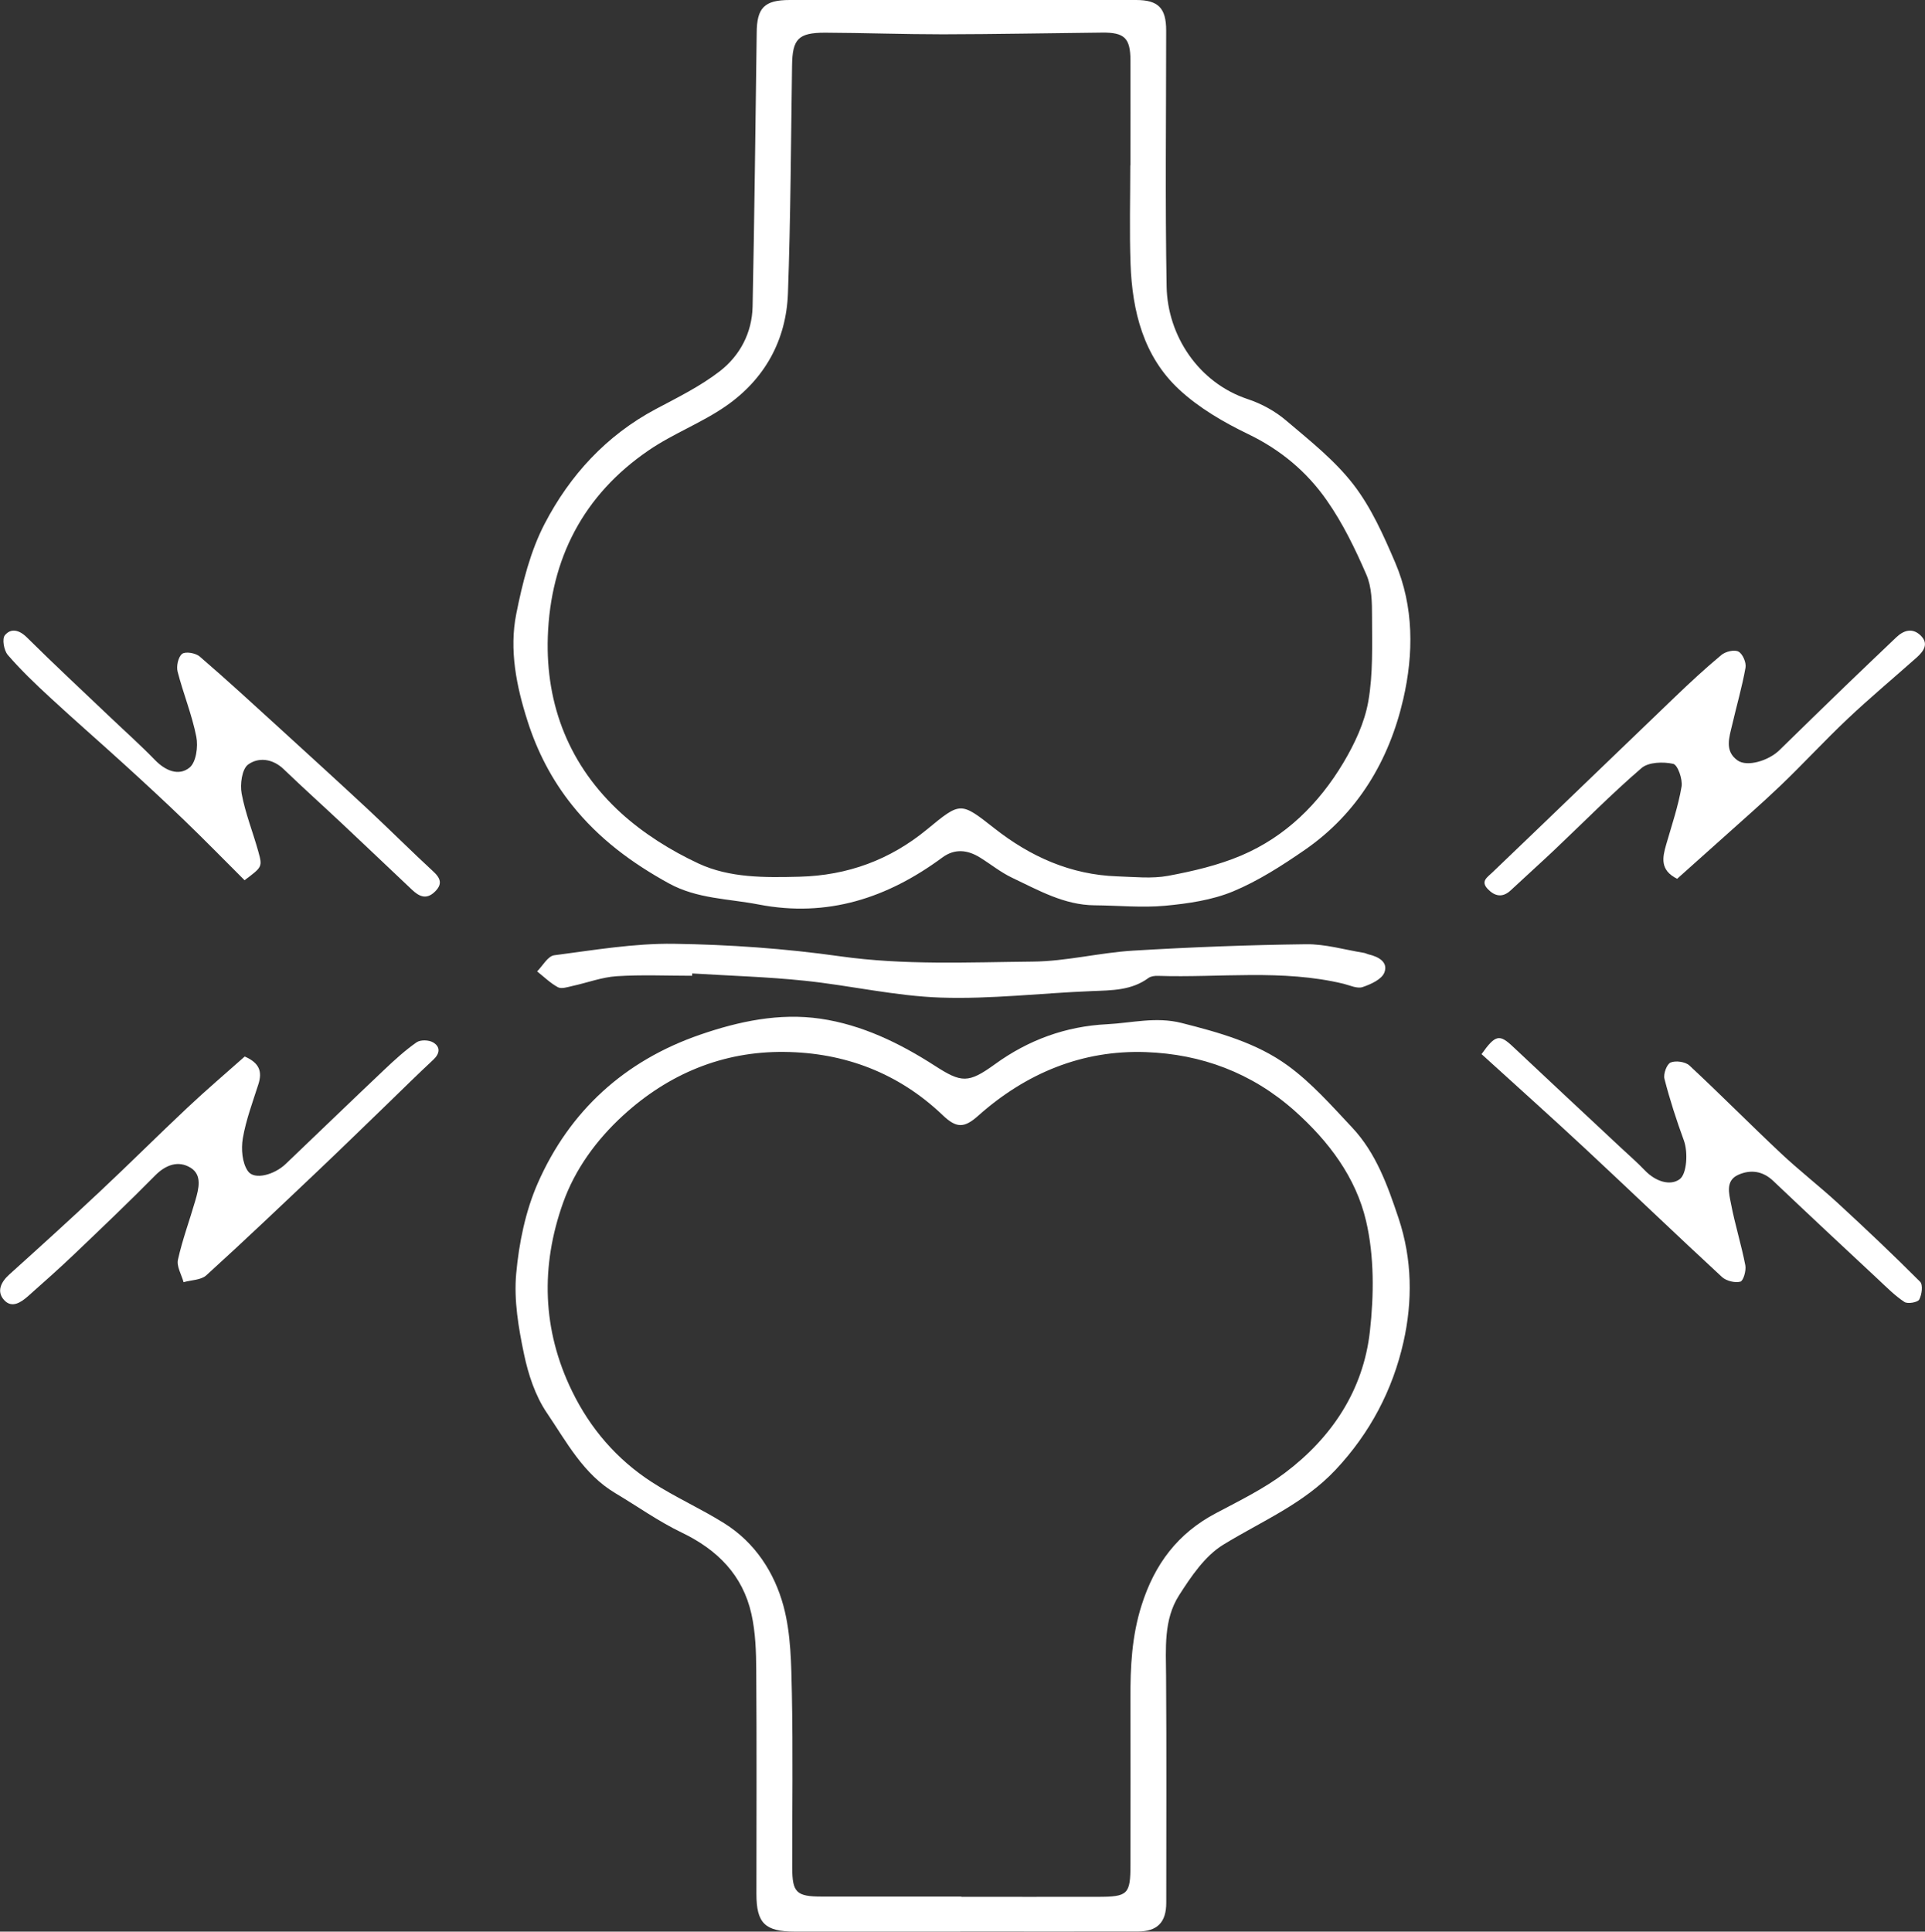
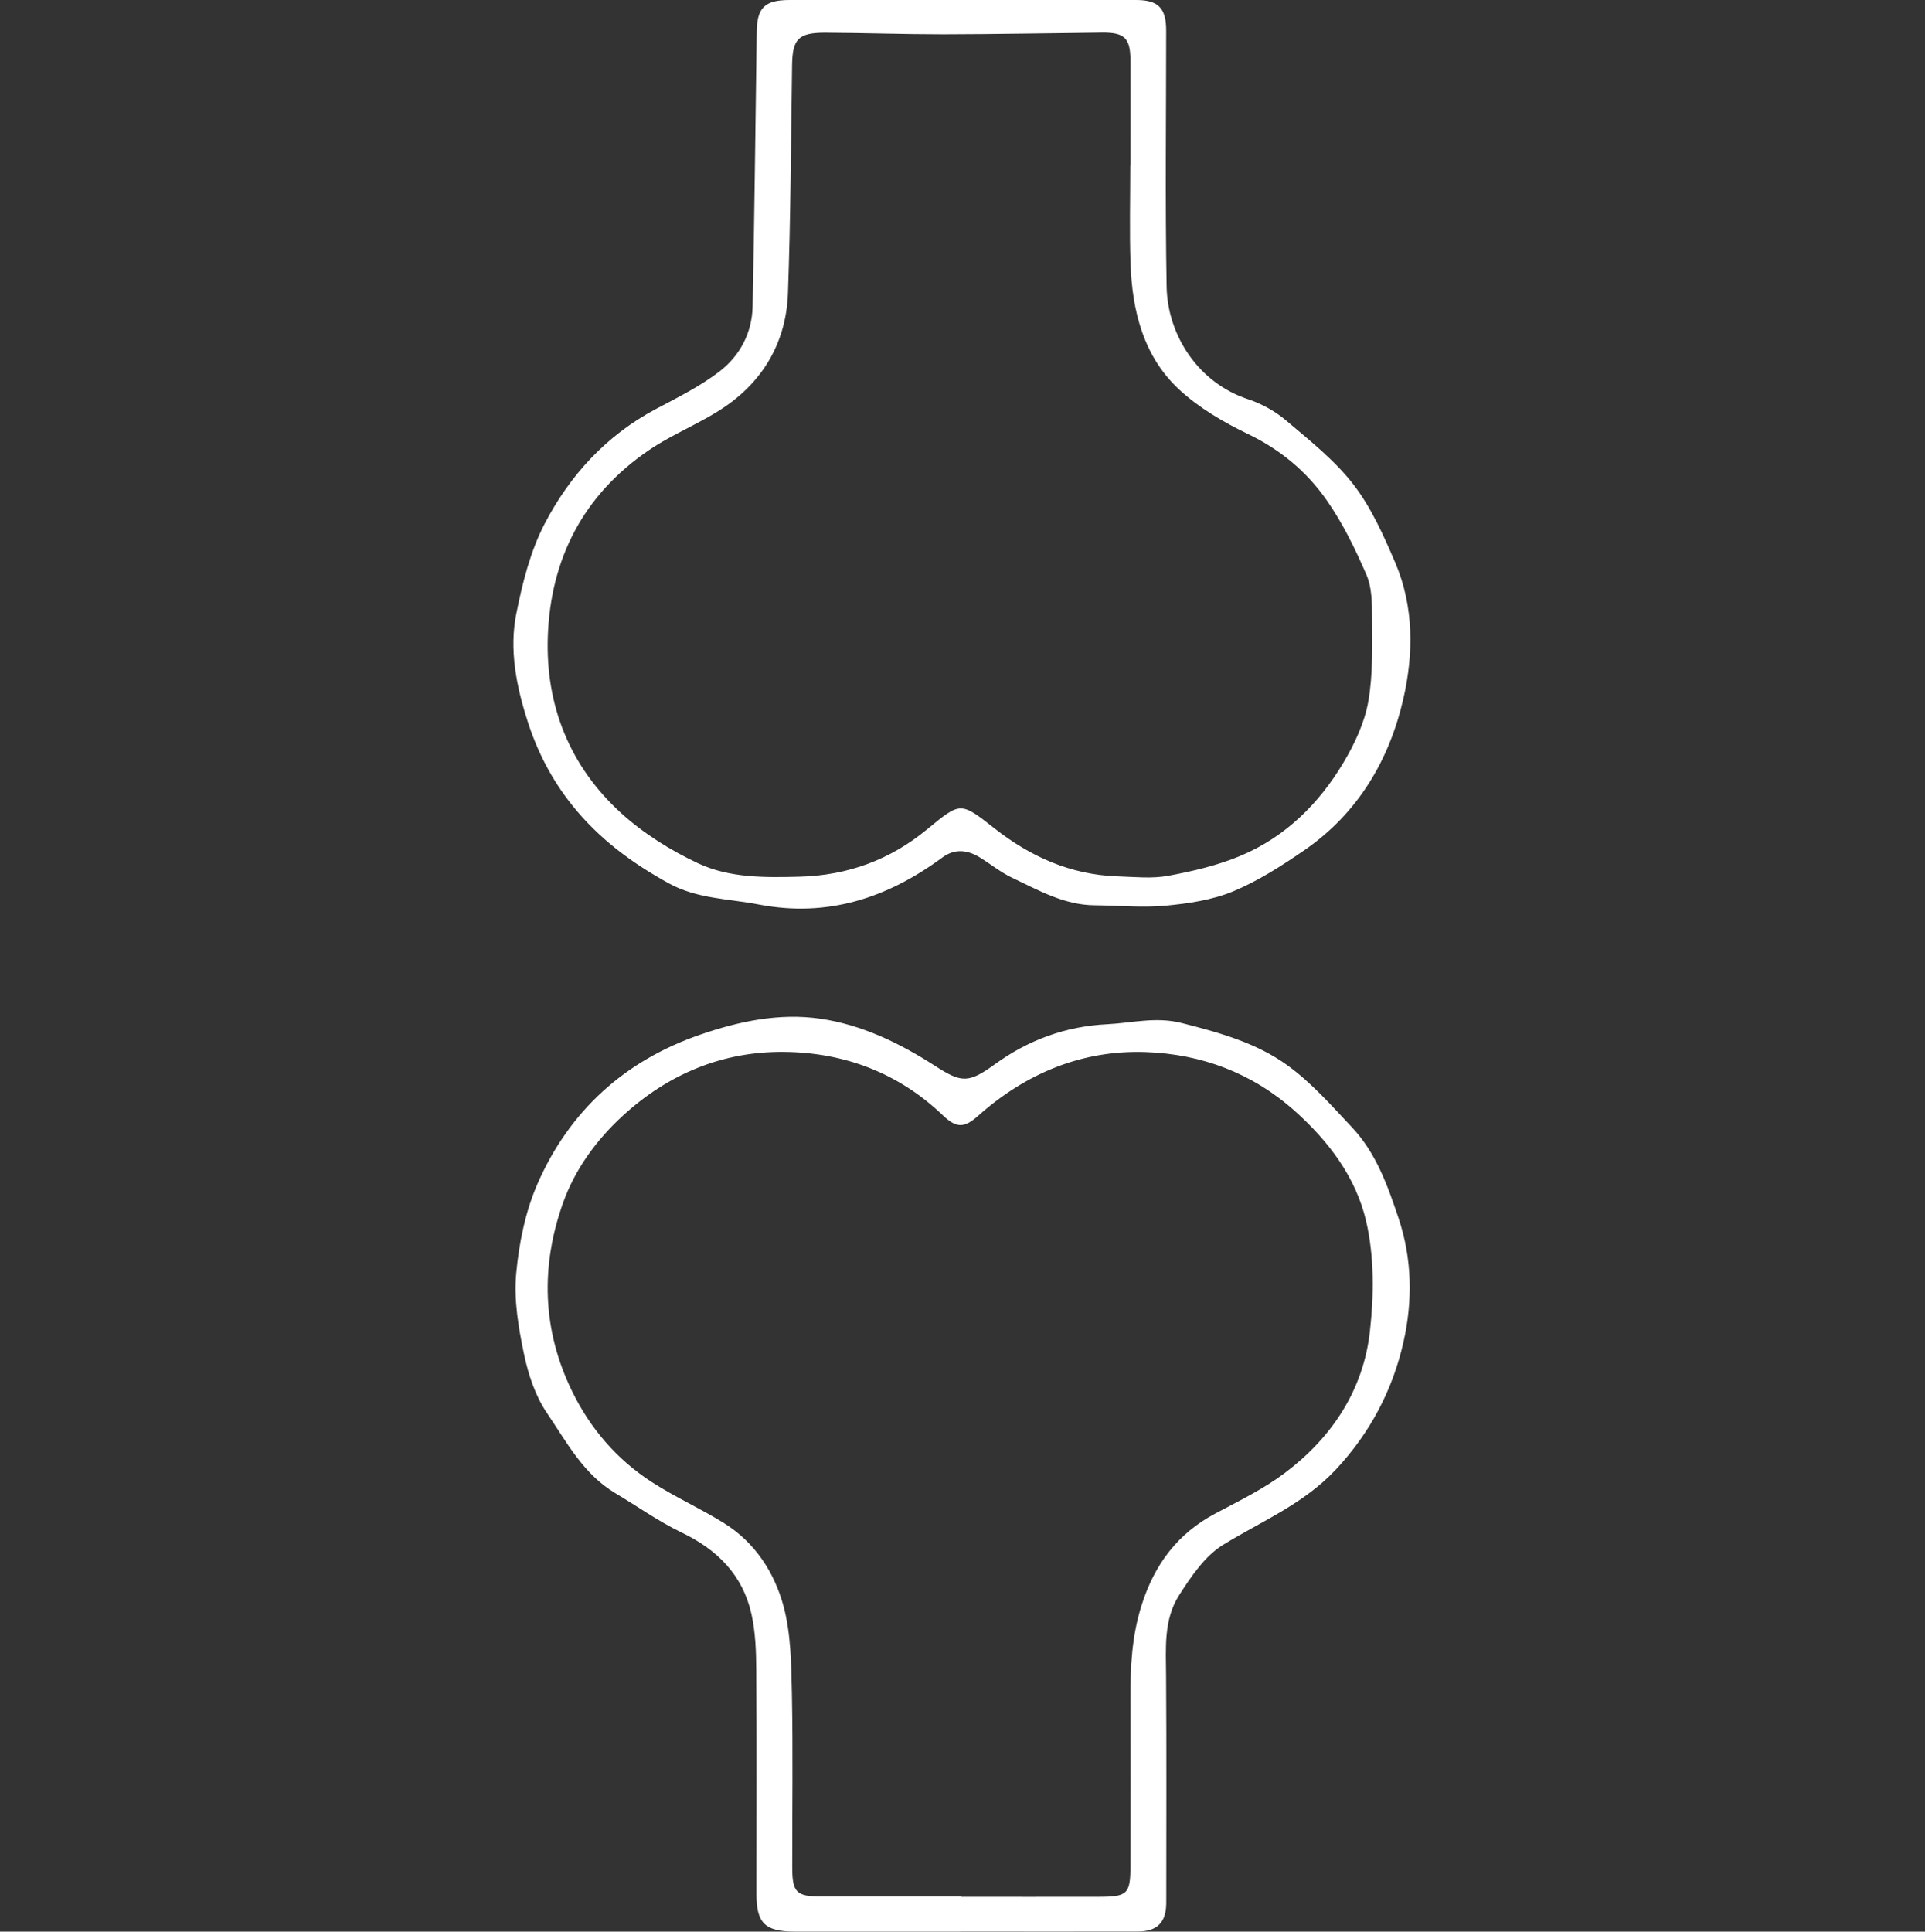
<svg xmlns="http://www.w3.org/2000/svg" id="Layer_2" data-name="Layer 2" viewBox="0 0 216.11 216.85">
  <rect x="0" y="0" width="216.11" height="216.85" fill="#333333" stroke="none" />
  <defs>
    <style> .cls-1 { fill: #fff; stroke-width: 0px; } </style>
  </defs>
  <g id="Layer_1-2" data-name="Layer 1">
    <g>
      <path class="cls-1" d="m107.81,216.84c-6.2,0-12.41,0-18.61,0-3.32,0-4.28-.95-4.28-4.22,0-8.35.04-16.7-.02-25.06-.01-2.13-.08-4.31-.54-6.37-.98-4.38-3.83-7.23-7.86-9.16-2.58-1.24-4.94-2.93-7.41-4.4-3.59-2.13-5.48-5.75-7.69-9.01-1.3-1.91-2.09-4.31-2.57-6.6-.62-2.95-1.15-6.06-.88-9.03.31-3.44,1.04-7.01,2.42-10.16,3.58-8.14,9.76-13.75,18.21-16.67,4.37-1.51,8.91-2.47,13.52-1.8,4.66.68,8.9,2.74,12.83,5.27,3.01,1.94,3.77,2.01,6.78-.17,3.74-2.71,7.93-4.25,12.58-4.48,2.78-.14,5.47-.87,8.36-.14,4.22,1.07,8.42,2.23,11.92,4.78,2.68,1.95,4.94,4.52,7.23,6.96,2.69,2.87,3.98,6.51,5.21,10.18,1.54,4.61,1.58,9.34.55,13.9-1.21,5.36-3.73,10.19-7.61,14.33-3.61,3.85-8.3,5.77-12.62,8.42-2.06,1.26-3.62,3.58-4.97,5.69-1.74,2.73-1.47,5.95-1.45,9.08.06,8.47.02,16.95.02,25.42,0,2.2-1,3.23-3.21,3.23-6.63.01-13.26,0-19.9,0h0Zm.11-3.9h0c5.1,0,10.19.01,15.29,0,3.43,0,3.7-.27,3.7-3.63,0-6.2.02-12.4,0-18.6-.02-3.56.15-7.03,1.25-10.5,1.46-4.62,4.06-8.08,8.35-10.34,2.64-1.4,5.37-2.73,7.74-4.52,5.27-3.97,8.8-9.28,9.54-15.88.46-4.09.5-8.44-.43-12.41-1.14-4.87-4.16-8.92-8.03-12.37-4.82-4.28-10.47-6.35-16.67-6.58-7.16-.26-13.48,2.37-18.85,7.15-1.57,1.4-2.44,1.4-3.98-.07-4.97-4.75-11.04-7.03-17.77-7.1-6.91-.08-13.02,2.46-18.14,7.16-2.97,2.73-5.36,6.01-6.7,9.76-2.54,7.12-2.36,14.27,1,21.16,2.05,4.21,5.04,7.68,8.97,10.22,2.61,1.69,5.48,2.96,8.11,4.61,3.46,2.16,5.64,5.53,6.66,9.3.84,3.13.87,6.52.94,9.81.13,6.51.03,13.02.04,19.52,0,2.83.46,3.28,3.33,3.28,5.22,0,10.44,0,15.66,0Z" />
      <path class="cls-1" d="m108.01,0c6.51,0,13.02,0,19.53,0,2.5,0,3.38.91,3.38,3.43,0,9.58-.12,19.16.05,28.74.1,5.46,3.54,10.79,9.12,12.64,1.54.51,3.07,1.35,4.3,2.4,2.65,2.25,5.45,4.46,7.55,7.18,2,2.59,3.39,5.72,4.69,8.76,2.12,4.95,2.07,10.29.91,15.32-1.57,6.85-5.1,12.83-11.07,16.95-2.55,1.76-5.21,3.47-8.04,4.65-2.37.98-5.06,1.37-7.64,1.61-2.6.24-5.25-.03-7.88-.05-3.44-.02-6.34-1.7-9.3-3.1-1.26-.6-2.38-1.51-3.57-2.25-1.41-.88-2.86-1.05-4.27,0-6.16,4.54-12.88,6.75-20.6,5.26-3.39-.66-6.89-.62-10.08-2.37-4.16-2.29-7.86-5.02-10.86-8.78-2.3-2.87-3.93-6.06-5.01-9.46-1.24-3.87-2.07-7.97-1.26-12.02.69-3.46,1.58-7.03,3.19-10.12,2.83-5.44,6.92-9.91,12.48-12.87,2.45-1.3,4.98-2.55,7.16-4.23,2.27-1.75,3.64-4.32,3.7-7.28.21-10.23.32-20.47.46-30.7C84.96.87,85.81,0,88.67,0c6.45,0,12.9,0,19.34,0Zm18.9,18.56c0-3.93.01-7.86,0-11.79-.01-2.5-.67-3.14-3.2-3.11-5.95.06-11.9.18-17.85.19-4.41,0-8.83-.16-13.24-.18-3.02,0-3.66.72-3.7,3.69-.12,8.52-.16,17.04-.46,25.55-.19,5.29-2.61,9.65-6.96,12.67-2.73,1.9-5.95,3.1-8.7,4.99-7.31,5-11,12.16-11.3,20.91-.26,7.75,2.48,14.56,8.23,19.8,2.53,2.3,5.57,4.2,8.67,5.65,3.52,1.64,7.47,1.59,11.35,1.49,5.41-.14,10.17-1.89,14.32-5.31,3.76-3.09,3.74-3.13,7.53-.15,4.07,3.21,8.6,5.24,13.84,5.42,1.9.06,3.86.28,5.7-.06,2.79-.52,5.62-1.18,8.21-2.28,4.97-2.11,8.72-5.82,11.46-10.41,1.26-2.11,2.38-4.49,2.8-6.88.55-3.11.42-6.35.42-9.53,0-1.58-.02-3.3-.63-4.7-1.25-2.89-2.65-5.78-4.45-8.35-2.23-3.2-5.18-5.68-8.81-7.43-2.76-1.33-5.53-2.94-7.76-5.01-4.01-3.72-5.27-8.8-5.46-14.11-.13-3.68-.03-7.37-.03-11.05Z" />
-       <path class="cls-1" d="m77.7,109.54c-2.82,0-5.65-.13-8.46.05-1.68.11-3.32.74-4.99,1.1-.53.12-1.21.35-1.61.14-.85-.46-1.57-1.17-2.34-1.78.63-.63,1.2-1.71,1.91-1.81,4.46-.58,8.96-1.35,13.44-1.29,6.22.09,12.48.53,18.64,1.4,7.22,1.02,14.43.67,21.64.6,3.75-.03,7.49-1,11.25-1.23,6.47-.39,12.96-.64,19.44-.72,2.16-.03,4.34.62,6.51.97.18.03.35.13.52.17,1.12.26,2.23.88,1.76,2.05-.3.76-1.52,1.31-2.44,1.62-.61.2-1.42-.19-2.13-.37-6.89-1.66-13.9-.66-20.85-.89-.35-.01-.79.04-1.06.24-1.9,1.4-4.09,1.38-6.31,1.47-5.67.22-11.36.92-17.01.73-5.1-.17-10.16-1.36-15.25-1.89-4.2-.44-8.43-.56-12.65-.82,0,.09,0,.17-.01.26Z" />
-       <path class="cls-1" d="m188.3,98.66c-1.97-.97-1.67-2.38-1.24-3.87.62-2.15,1.35-4.29,1.72-6.48.14-.82-.43-2.45-.94-2.56-1.12-.25-2.77-.2-3.55.47-3.37,2.9-6.5,6.08-9.73,9.14-1.64,1.55-3.31,3.05-4.96,4.59-.92.86-1.79.67-2.57-.14-.84-.88-.08-1.3.53-1.89,6.82-6.52,13.6-13.08,20.41-19.61,1.71-1.64,3.45-3.26,5.28-4.78.46-.39,1.46-.63,1.92-.38.47.25.89,1.23.79,1.8-.38,2.15-1,4.26-1.49,6.39-.33,1.42-.9,2.96.59,4.02,1.07.77,3.48.05,4.7-1.14,2.47-2.42,4.95-4.83,7.43-7.23,1.88-1.82,3.78-3.61,5.67-5.42.84-.81,1.81-1.12,2.73-.26.98.92.4,1.77-.4,2.49-2.6,2.31-5.27,4.54-7.79,6.92-2.57,2.43-4.97,5.04-7.53,7.49-2.1,2.01-4.3,3.91-6.46,5.86-1.71,1.54-3.43,3.07-5.11,4.57Z" />
-       <path class="cls-1" d="m27.46,98.82c-2.28-2.27-4.5-4.55-6.8-6.76-2.18-2.1-4.4-4.15-6.64-6.19-2.79-2.54-5.63-5.01-8.4-7.57-1.65-1.52-3.28-3.08-4.74-4.77-.44-.5-.67-1.82-.33-2.22.66-.8,1.58-.63,2.46.24,3.07,3.04,6.23,5.98,9.36,8.96,1.68,1.6,3.41,3.14,5.02,4.8,1.17,1.21,2.67,1.85,3.89.86.74-.6.98-2.36.76-3.46-.49-2.48-1.47-4.86-2.1-7.31-.16-.62.07-1.66.51-2,.38-.29,1.52-.09,1.97.3,3.04,2.62,6,5.34,8.97,8.05,3.34,3.05,6.69,6.1,10,9.18,2.44,2.28,4.81,4.65,7.26,6.91.86.79,1.02,1.46.14,2.29-.96.92-1.78.47-2.55-.26-2.57-2.42-5.12-4.86-7.7-7.28-2.22-2.09-4.49-4.12-6.68-6.23-1.26-1.22-2.86-1.37-4.01-.53-.69.51-.92,2.22-.72,3.27.41,2.21,1.27,4.33,1.87,6.5.48,1.72.43,1.73-1.54,3.21Z" />
-       <path class="cls-1" d="m166.31,118.36c1.58-2.23,2.03-2.28,3.54-.86,4.04,3.81,8.11,7.59,12.16,11.38.89.83,1.81,1.63,2.65,2.51,1.25,1.3,2.89,1.75,3.92.98.8-.6.94-3.03.46-4.34-.83-2.27-1.58-4.58-2.18-6.92-.14-.55.26-1.64.69-1.83.57-.24,1.65-.09,2.11.33,3.47,3.23,6.8,6.6,10.25,9.84,2.06,1.94,4.31,3.68,6.4,5.6,3.14,2.89,6.24,5.82,9.25,8.84.34.34.2,1.45-.1,2-.18.32-1.29.51-1.66.27-1.06-.7-1.97-1.62-2.9-2.49-3.96-3.69-7.91-7.38-11.84-11.11-1.18-1.12-2.55-1.28-3.9-.68-1.48.65-1.05,2.12-.83,3.25.44,2.32,1.16,4.59,1.61,6.92.11.59-.22,1.74-.56,1.83-.61.16-1.57-.08-2.05-.51-5.15-4.76-10.2-9.61-15.33-14.39-3.82-3.56-7.72-7.04-11.66-10.63Z" />
-       <path class="cls-1" d="m27.46,118.6c1.7.73,1.99,1.73,1.55,3.11-.64,2.01-1.4,4.02-1.75,6.08-.2,1.19-.08,2.75.57,3.68.71,1.03,2.95.43,4.24-.8,3.7-3.53,7.37-7.08,11.08-10.59,1.15-1.09,2.33-2.17,3.62-3.07.43-.3,1.38-.27,1.85.01.83.49.79,1.23.02,1.95-1.73,1.61-3.42,3.28-5.12,4.93-2.56,2.47-5.11,4.96-7.69,7.41-4.2,3.98-8.39,7.97-12.67,11.86-.59.54-1.69.52-2.55.77-.23-.85-.8-1.77-.63-2.53.5-2.25,1.31-4.42,1.95-6.64.38-1.31.8-2.88-.55-3.69-1.34-.81-2.74-.35-3.95.87-2.99,3.03-6.07,5.96-9.15,8.9-1.66,1.58-3.38,3.11-5.1,4.63-.81.72-1.85,1.44-2.73.45-.85-.95-.35-2,.59-2.85,3.43-3.09,6.85-6.19,10.21-9.35,3.29-3.08,6.48-6.27,9.77-9.36,2.1-1.98,4.3-3.85,6.46-5.77Z" />
    </g>
  </g>
</svg>